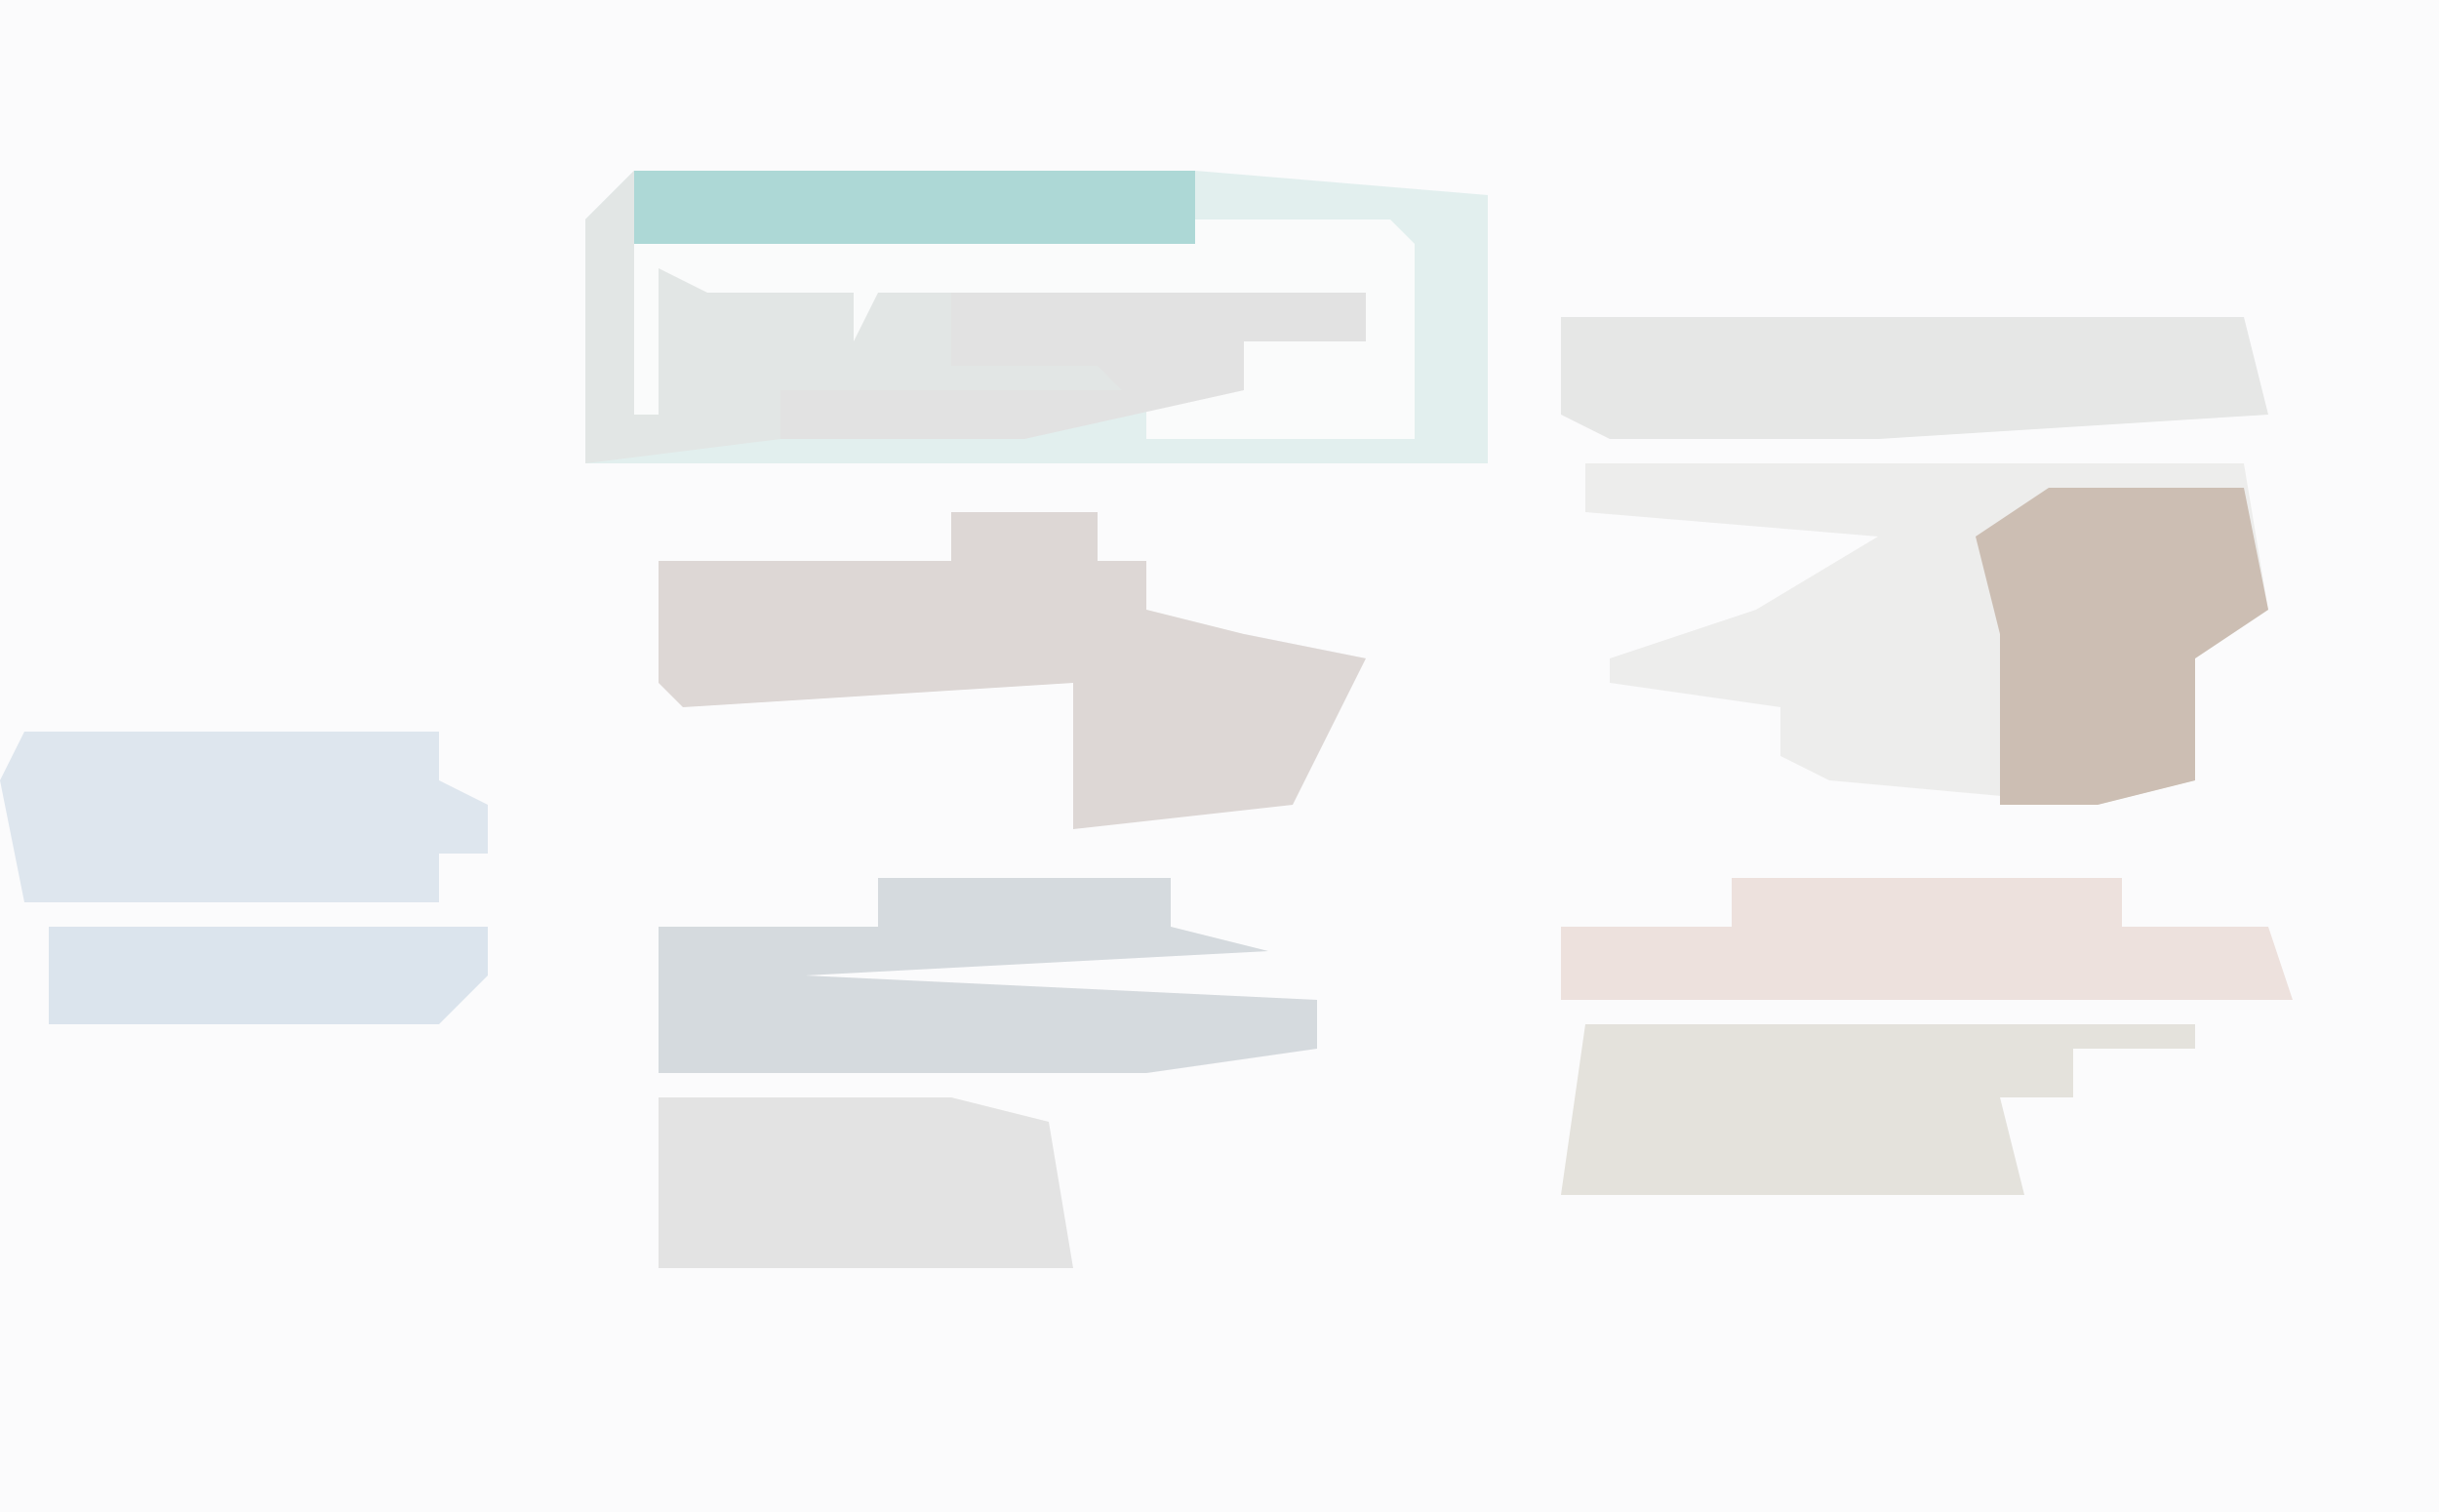
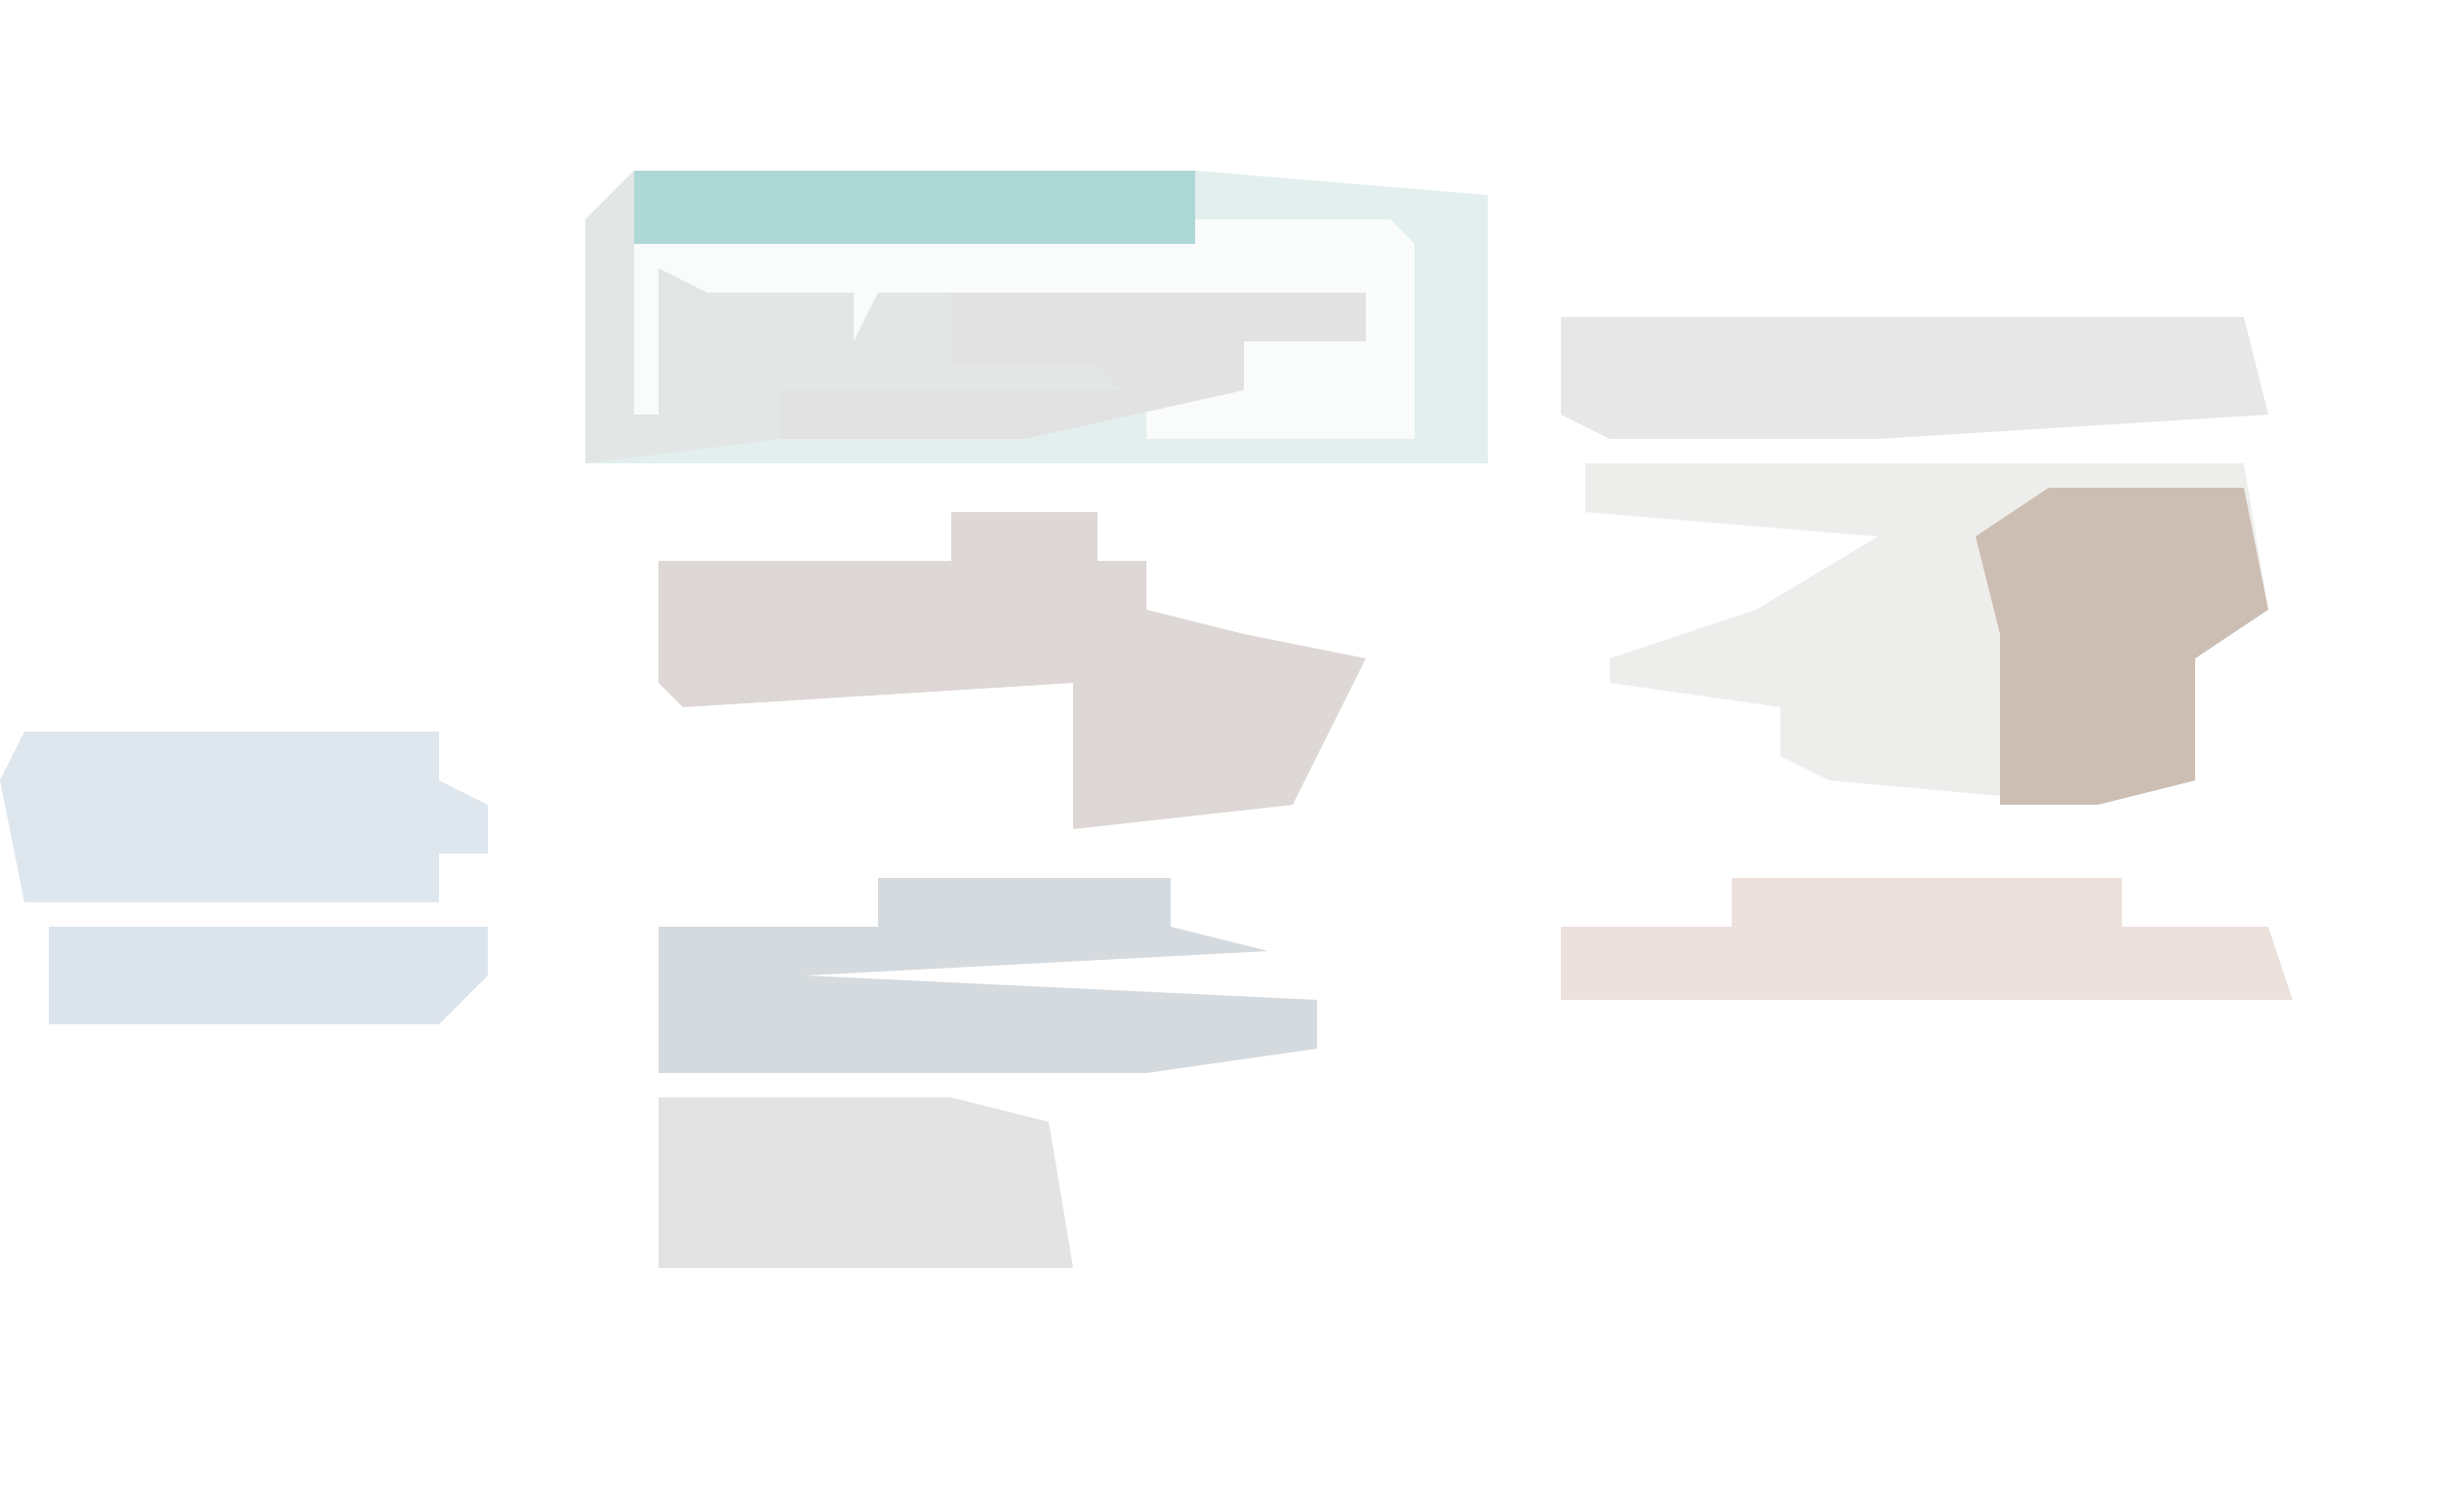
<svg xmlns="http://www.w3.org/2000/svg" version="1.1" width="100" height="62">
-   <path d="M0,0 L100,0 L100,62 L0,62 Z " fill="#FBFBFC" transform="translate(0,0)" />
  <path d="M0,0 L23,0 L35,1 L35,12 L-2,12 L-2,2 Z " fill="#E2EFEE" transform="translate(26,7)" />
  <path d="M0,0 L27,0 L28,6 L25,8 L25,13 L21,14 L10,13 L8,12 L8,10 L1,9 L1,8 L7,6 L12,3 L0,2 Z M13,1 Z " fill="#EDEDEC" transform="translate(65,19)" />
  <path d="M0,0 L6,0 L6,2 L8,2 L8,4 L12,5 L17,6 L14,12 L5,13 L5,7 L-11,8 L-12,7 L-12,2 L0,2 Z " fill="#DDD7D5" transform="translate(39,21)" />
  <path d="M0,0 L23,0 L23,3 L0,3 L3,4 L13,5 L13,8 L20,7 L20,9 L6,9 L6,11 L-2,12 L-2,2 Z " fill="#E2E6E5" transform="translate(26,7)" />
  <path d="M0,0 L12,0 L12,2 L16,3 L-3,4 L18,5 L18,7 L11,8 L-9,8 L-9,2 L0,2 Z " fill="#D5DADE" transform="translate(36,36)" />
-   <path d="M0,0 L25,0 L25,1 L20,1 L20,3 L17,3 L18,7 L-1,7 Z " fill="#E4E2DC" transform="translate(65,42)" />
  <path d="M0,0 L16,0 L16,2 L22,2 L23,5 L-7,5 L-7,2 L0,2 Z " fill="#EDE1DD" transform="translate(71,36)" />
  <path d="M0,0 L8,0 L9,1 L9,9 L-2,9 L-2,7 L2,7 L2,5 L7,5 L7,3 L-7,3 L-8,5 L-8,3 L-13,3 L-14,5 L-14,3 L-20,3 L-22,2 L-22,8 L-23,8 L-23,1 Z " fill="#FAFBFB" transform="translate(49,9)" />
  <path d="M0,0 L17,0 L17,2 L19,3 L19,5 L17,5 L17,7 L0,7 L-1,2 Z " fill="#DEE6EE" transform="translate(1,30)" />
  <path d="M0,0 L28,0 L29,4 L13,5 L2,5 L0,4 Z " fill="#E6E7E6" transform="translate(64,13)" />
  <path d="M0,0 L12,0 L16,1 L17,7 L0,7 Z " fill="#E3E3E3" transform="translate(27,45)" />
  <path d="M0,0 L8,0 L9,5 L6,7 L6,12 L2,13 L-2,13 L-2,8 L-2,6 L-3,2 Z " fill="#CCBEB3" transform="translate(84,20)" />
  <path d="M0,0 L17,0 L17,2 L12,2 L12,4 L3,6 L-7,6 L-7,4 L7,4 L6,3 L0,3 Z " fill="#E2E2E2" transform="translate(39,12)" />
  <path d="M0,0 L23,0 L23,3 L0,3 Z " fill="#ADD8D6" transform="translate(26,7)" />
  <path d="M0,0 L18,0 L18,2 L16,4 L0,4 Z " fill="#DBE4ED" transform="translate(2,38)" />
</svg>